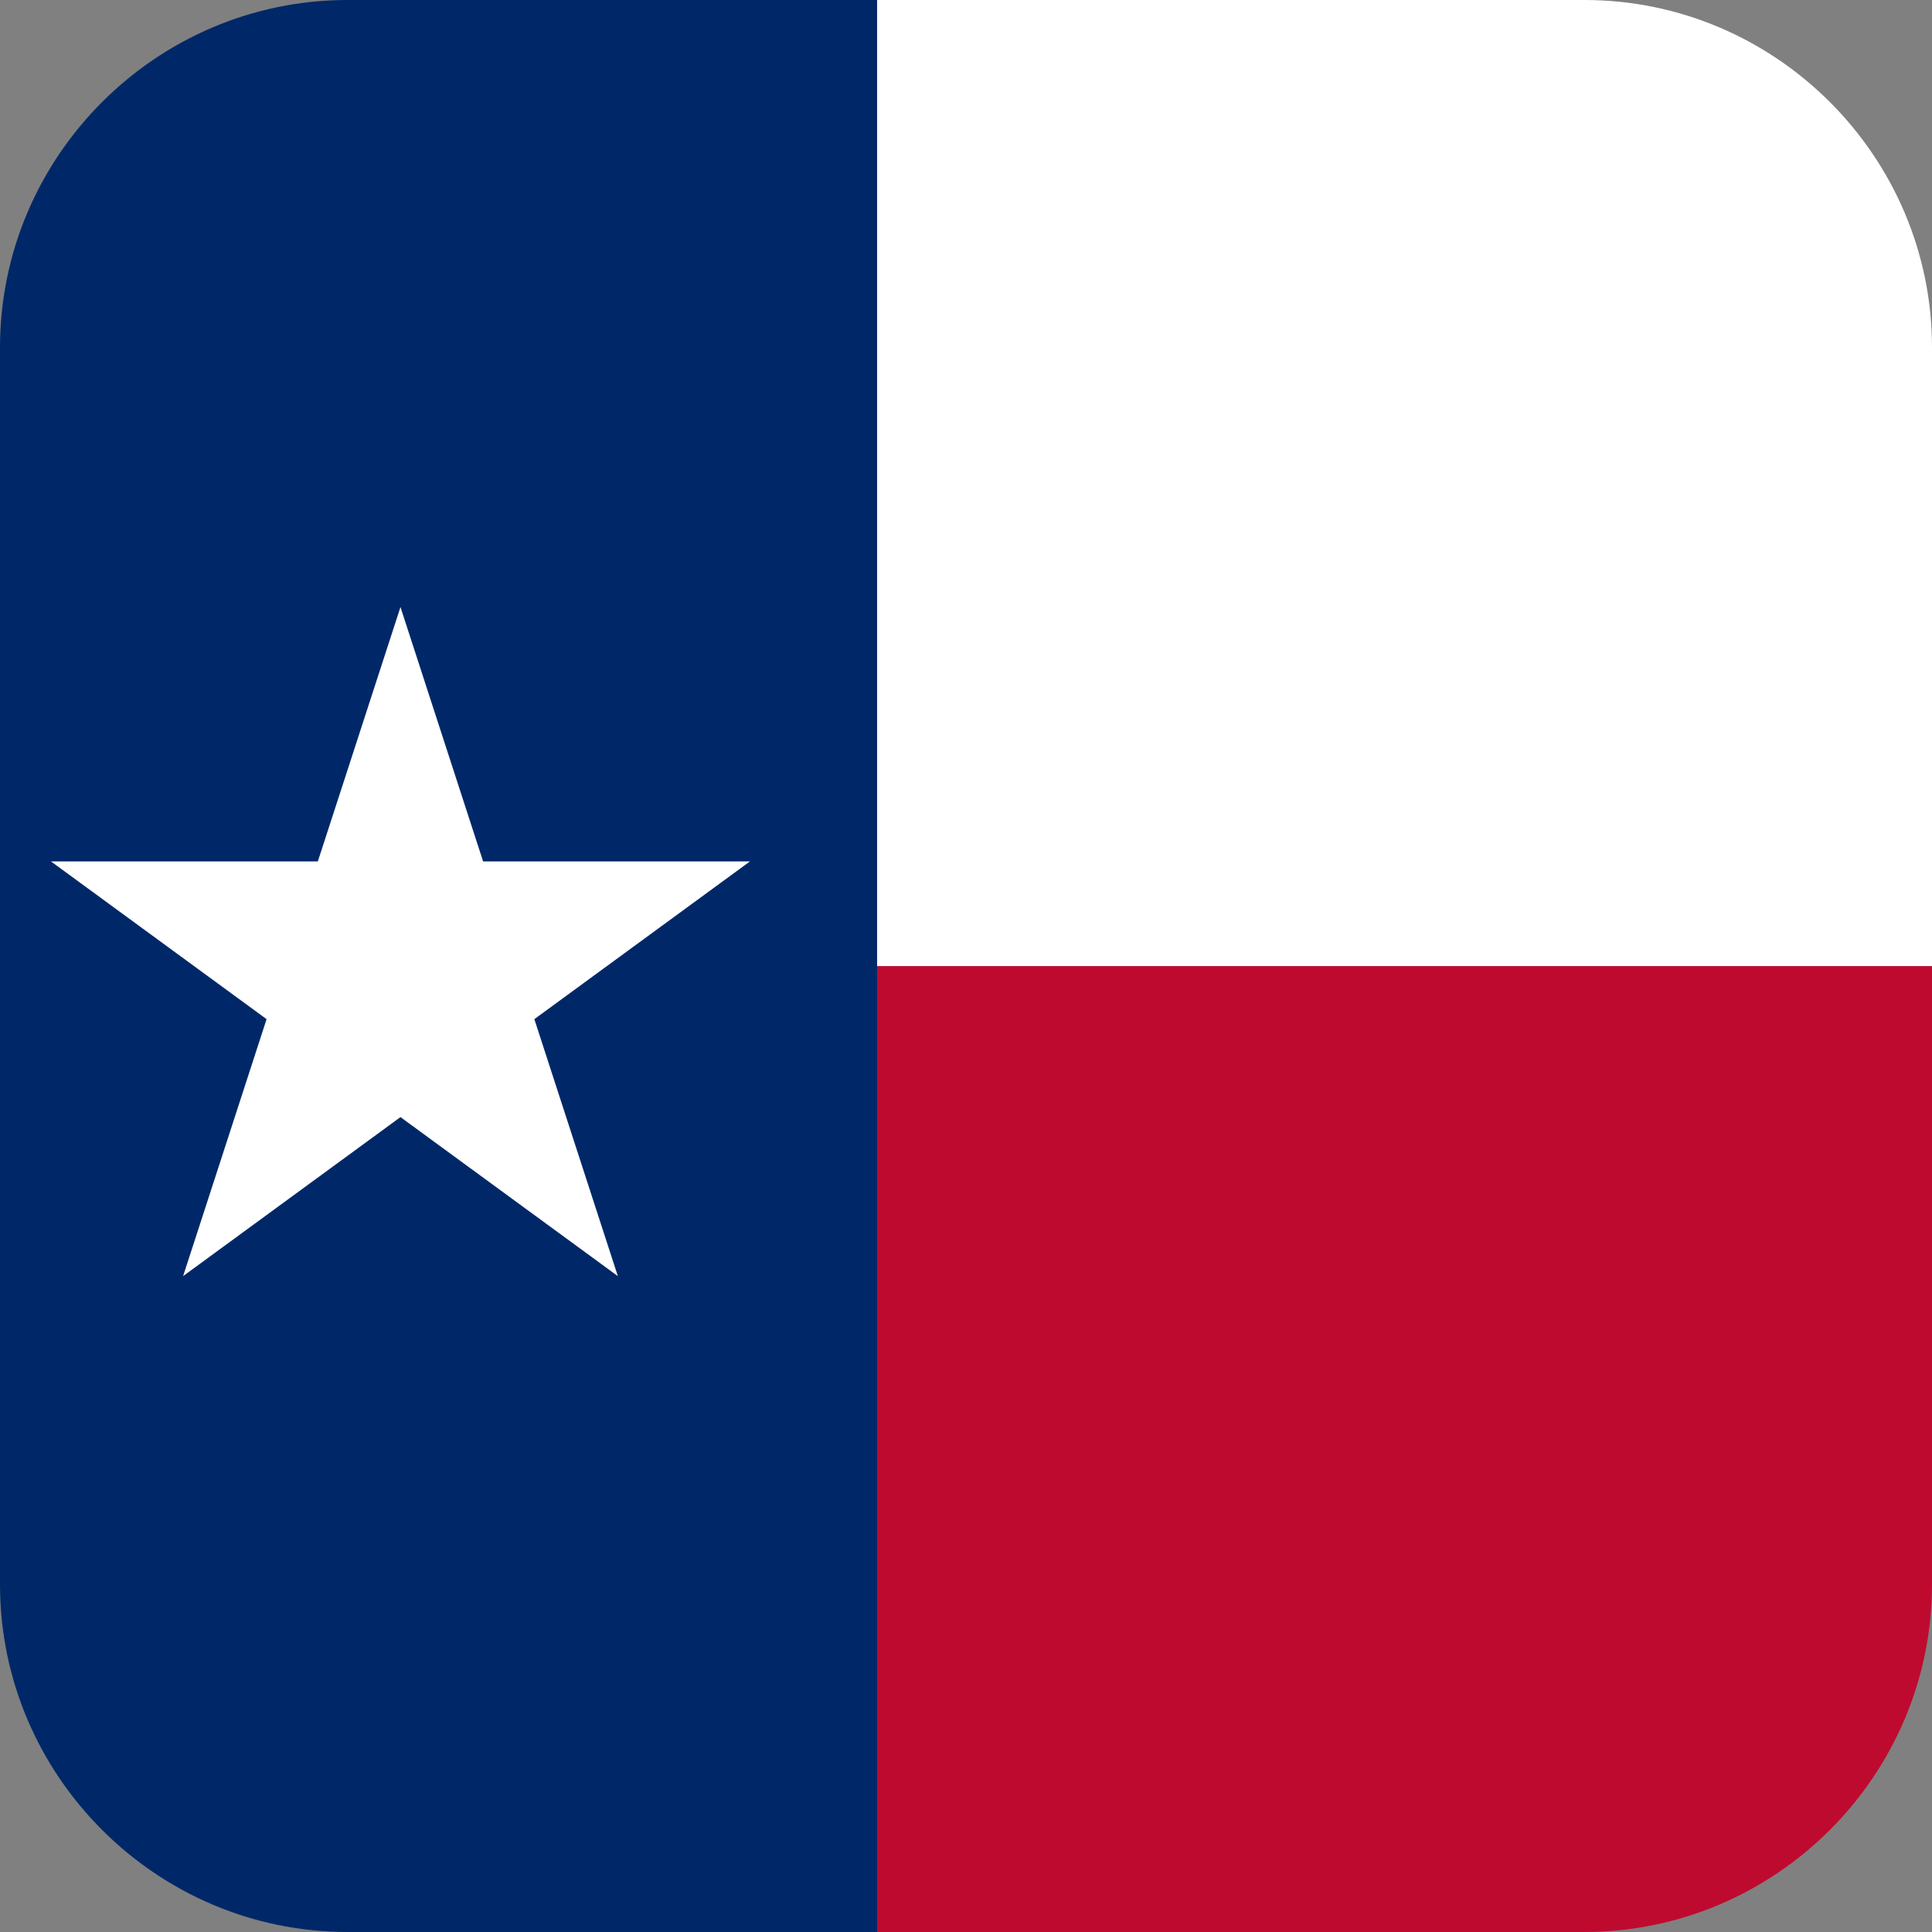
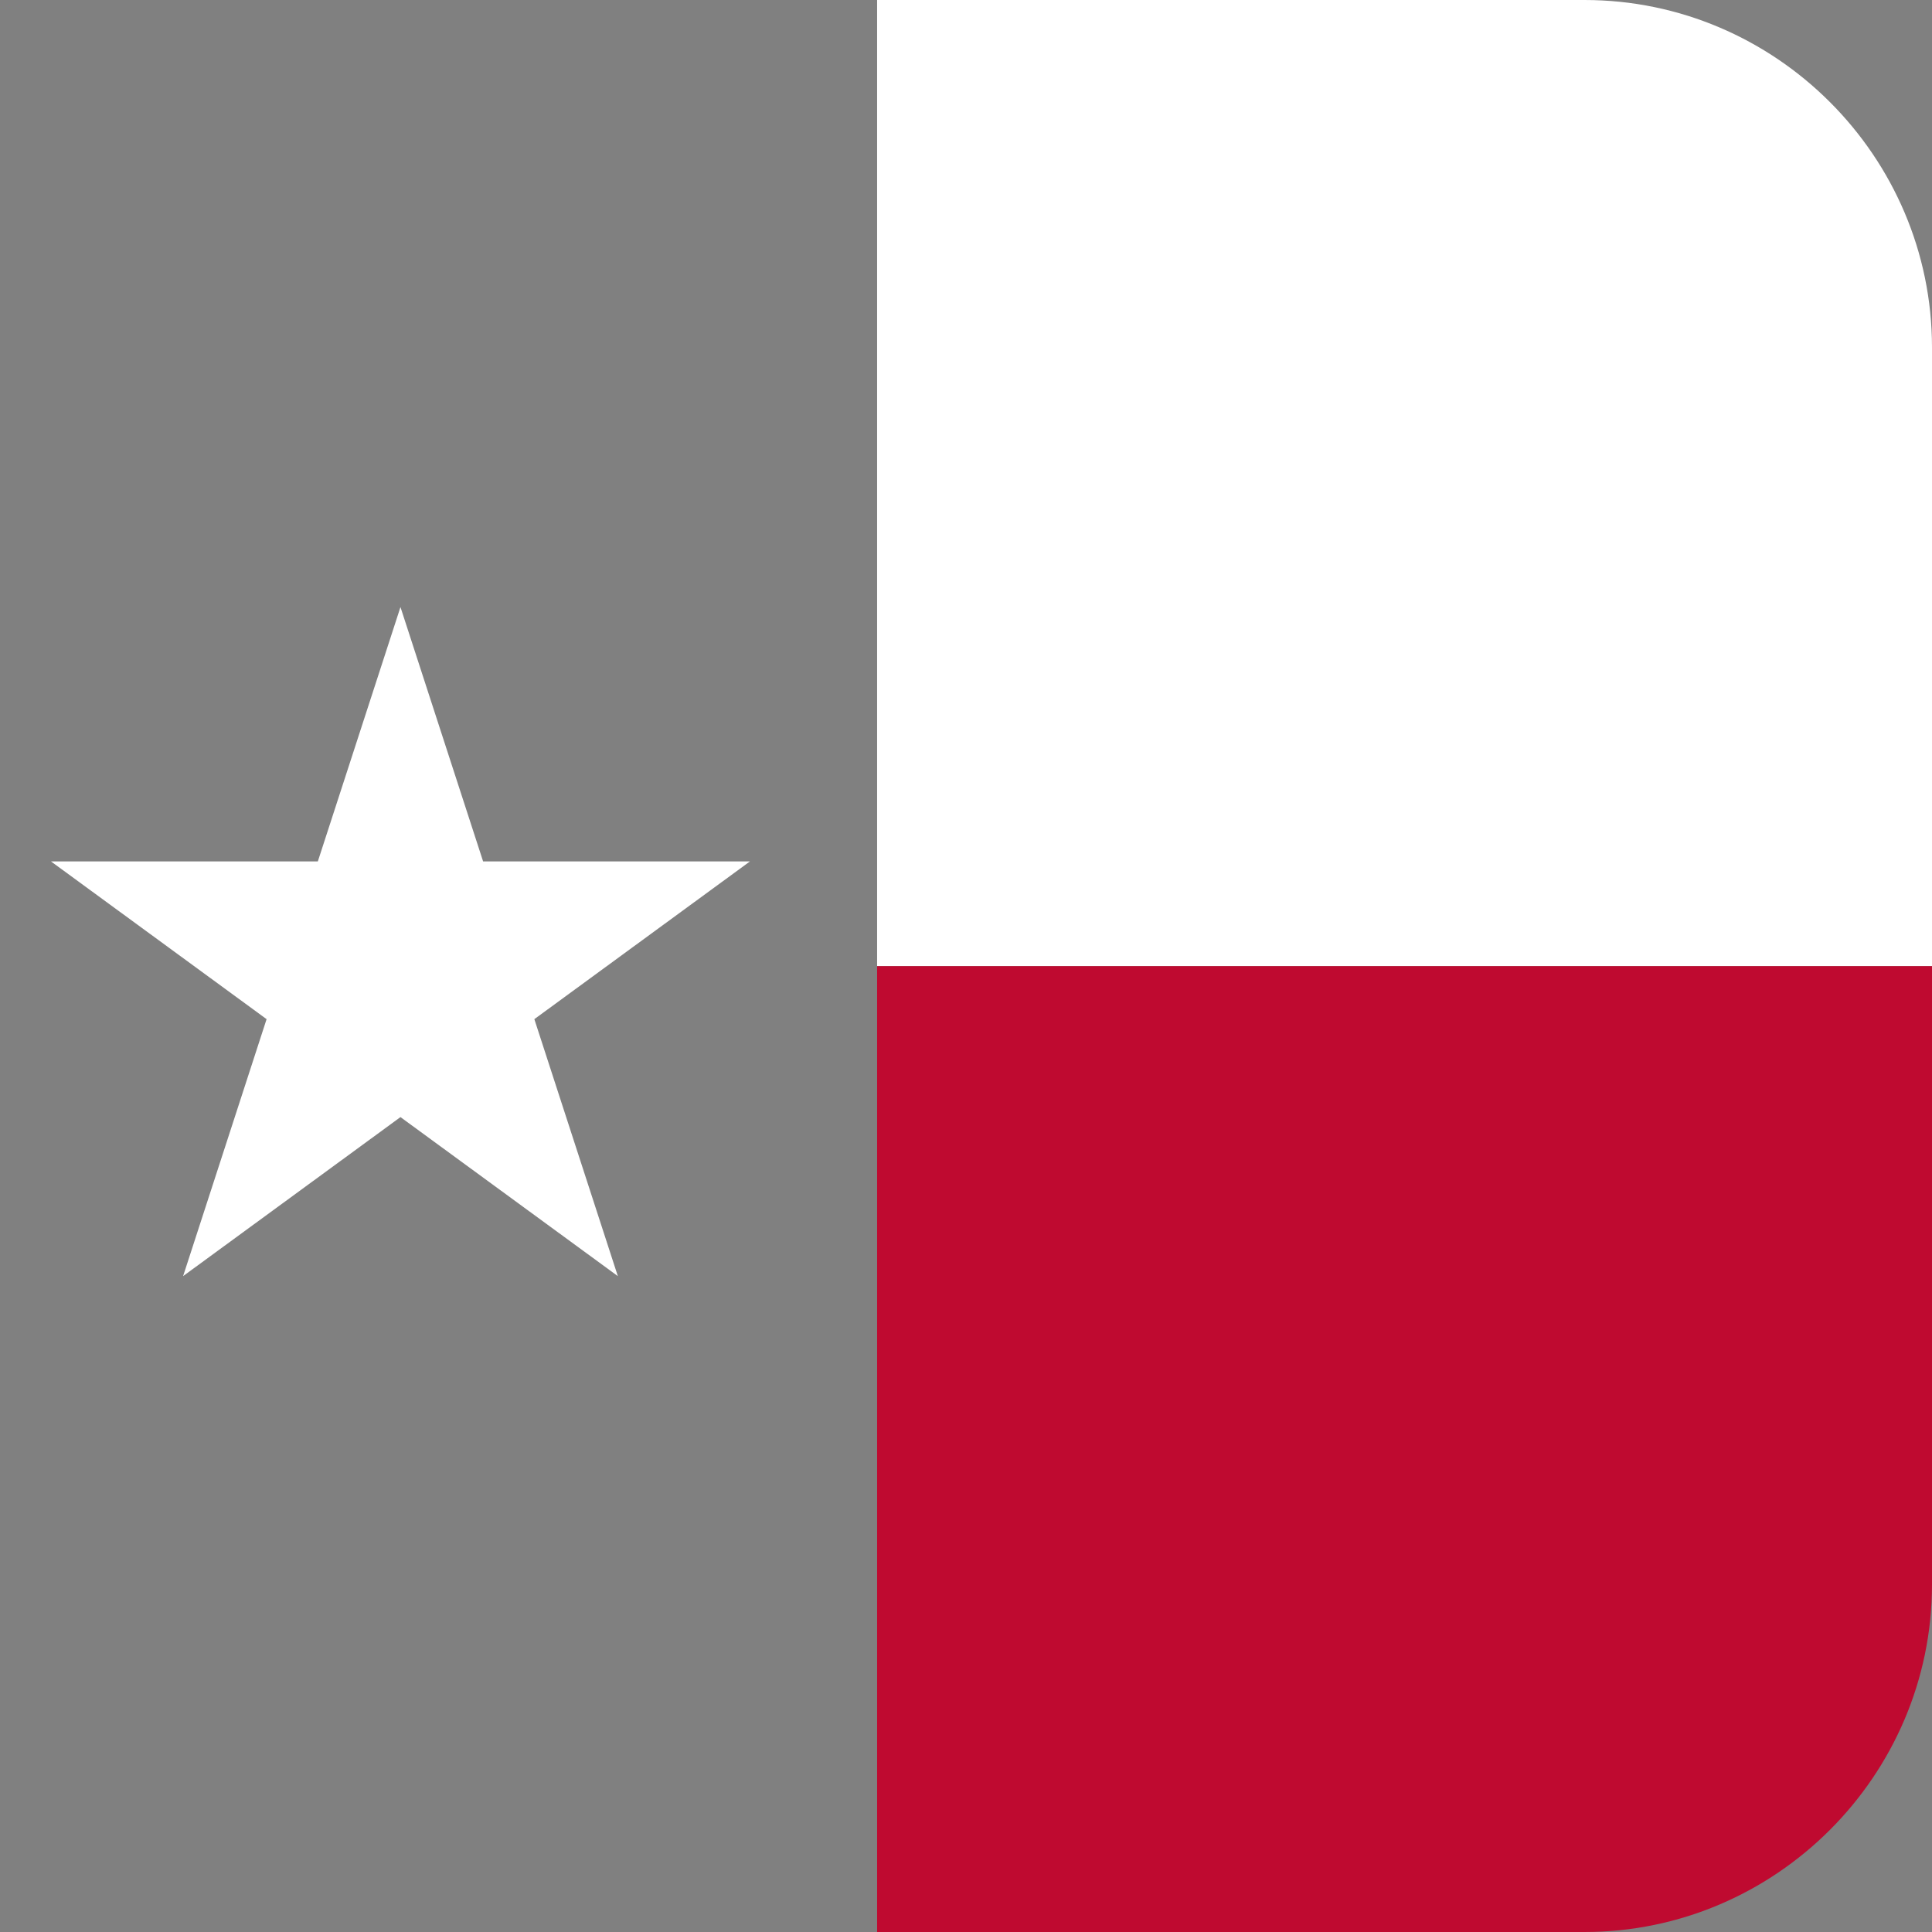
<svg xmlns="http://www.w3.org/2000/svg" id="Layer_2" width="290.27" height="290.27" viewBox="0 0 290.27 290.27">
  <rect x="0" y="0" width="290.27" height="290.27" fill="#808080" stroke="none" />
  <defs>
    <style>.cls-1{fill:#002868;}.cls-2{fill:#fff;}.cls-3{fill:#bf0a30;}</style>
  </defs>
  <g id="Layer_2-2">
    <g>
-       <path class="cls-1" d="M131.78,0V290.27H52.21c-28.72,0-52.21-23.5-52.21-52.21V52.21C0,23.49,23.49,0,52.21,0h79.57Z" />
      <path class="cls-2" d="M290.27,52.21v92.95H131.78V0h106.28c28.71,0,52.21,23.49,52.21,52.21Z" />
      <path class="cls-3" d="M290.27,145.16v92.9c0,28.71-23.5,52.21-52.21,52.21h-106.28V145.16h158.49Z" />
      <polygon class="cls-2" points="80.282 153.121 112.675 129.423 72.584 129.423 60.168 91.207 47.752 129.423 7.66 129.423 40.053 153.121 27.511 191.727 60.168 167.836 92.825 191.727 80.282 153.121 80.282 153.121" />
    </g>
  </g>
</svg>